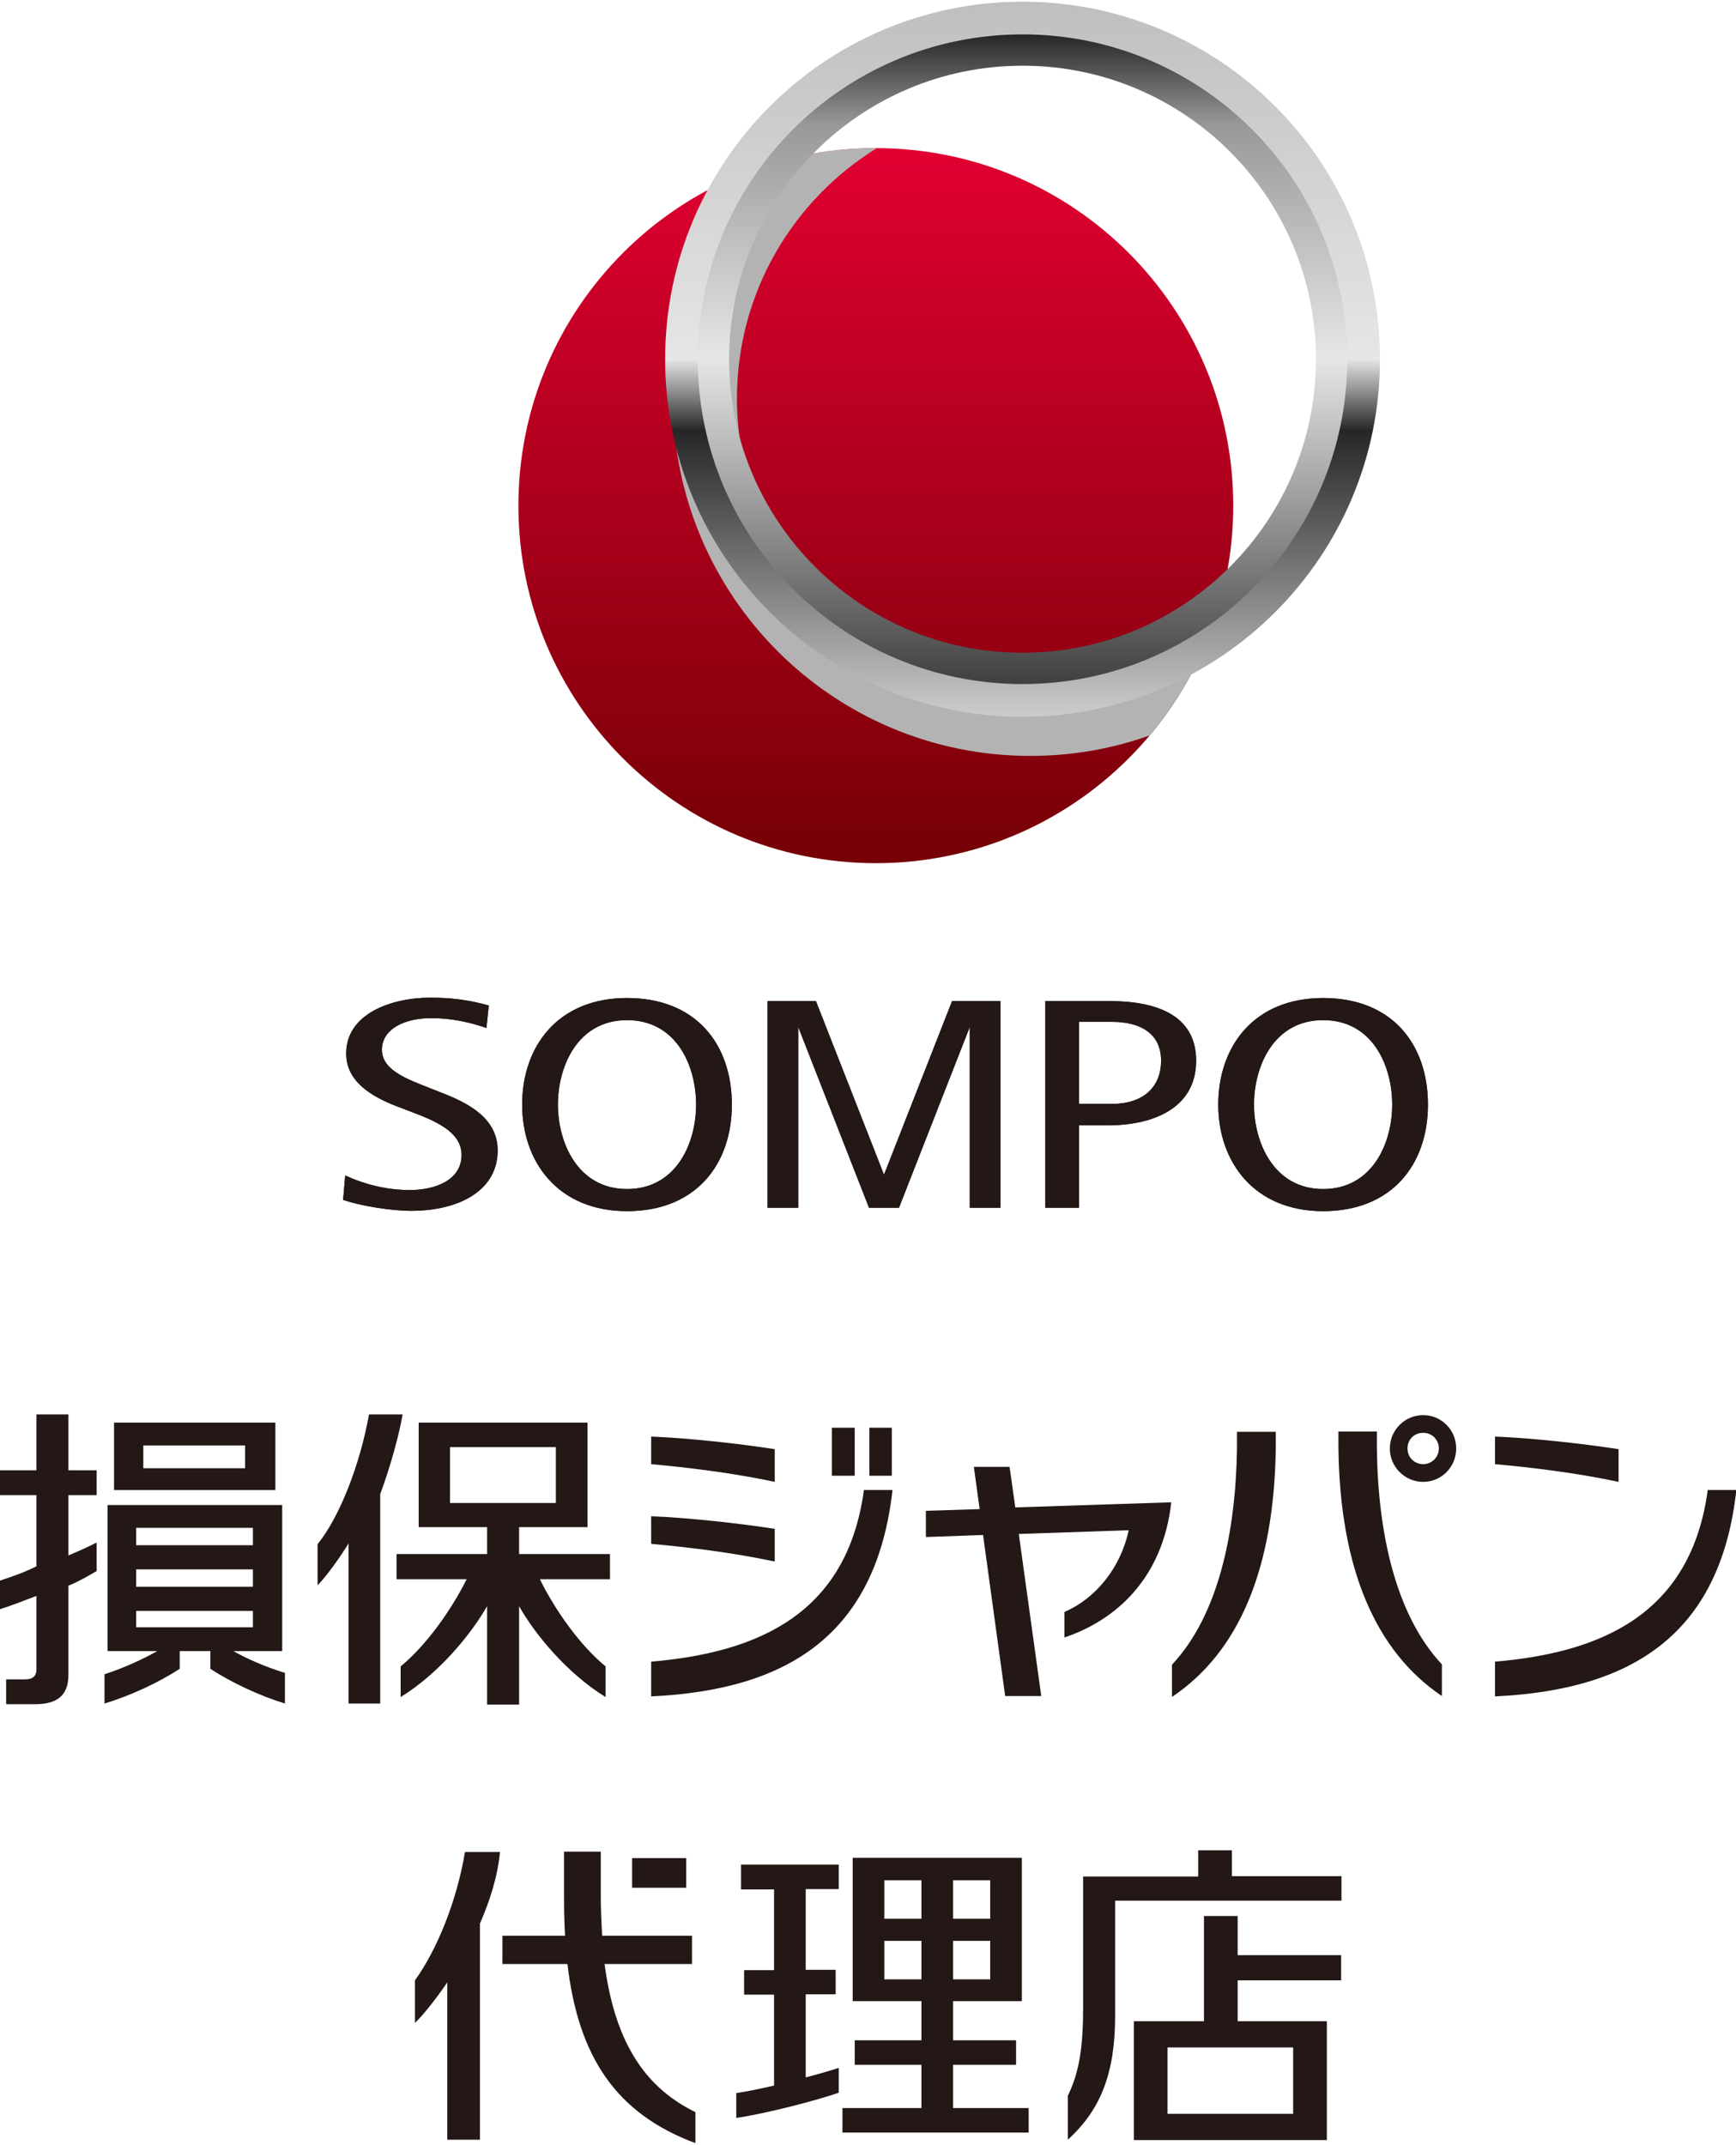
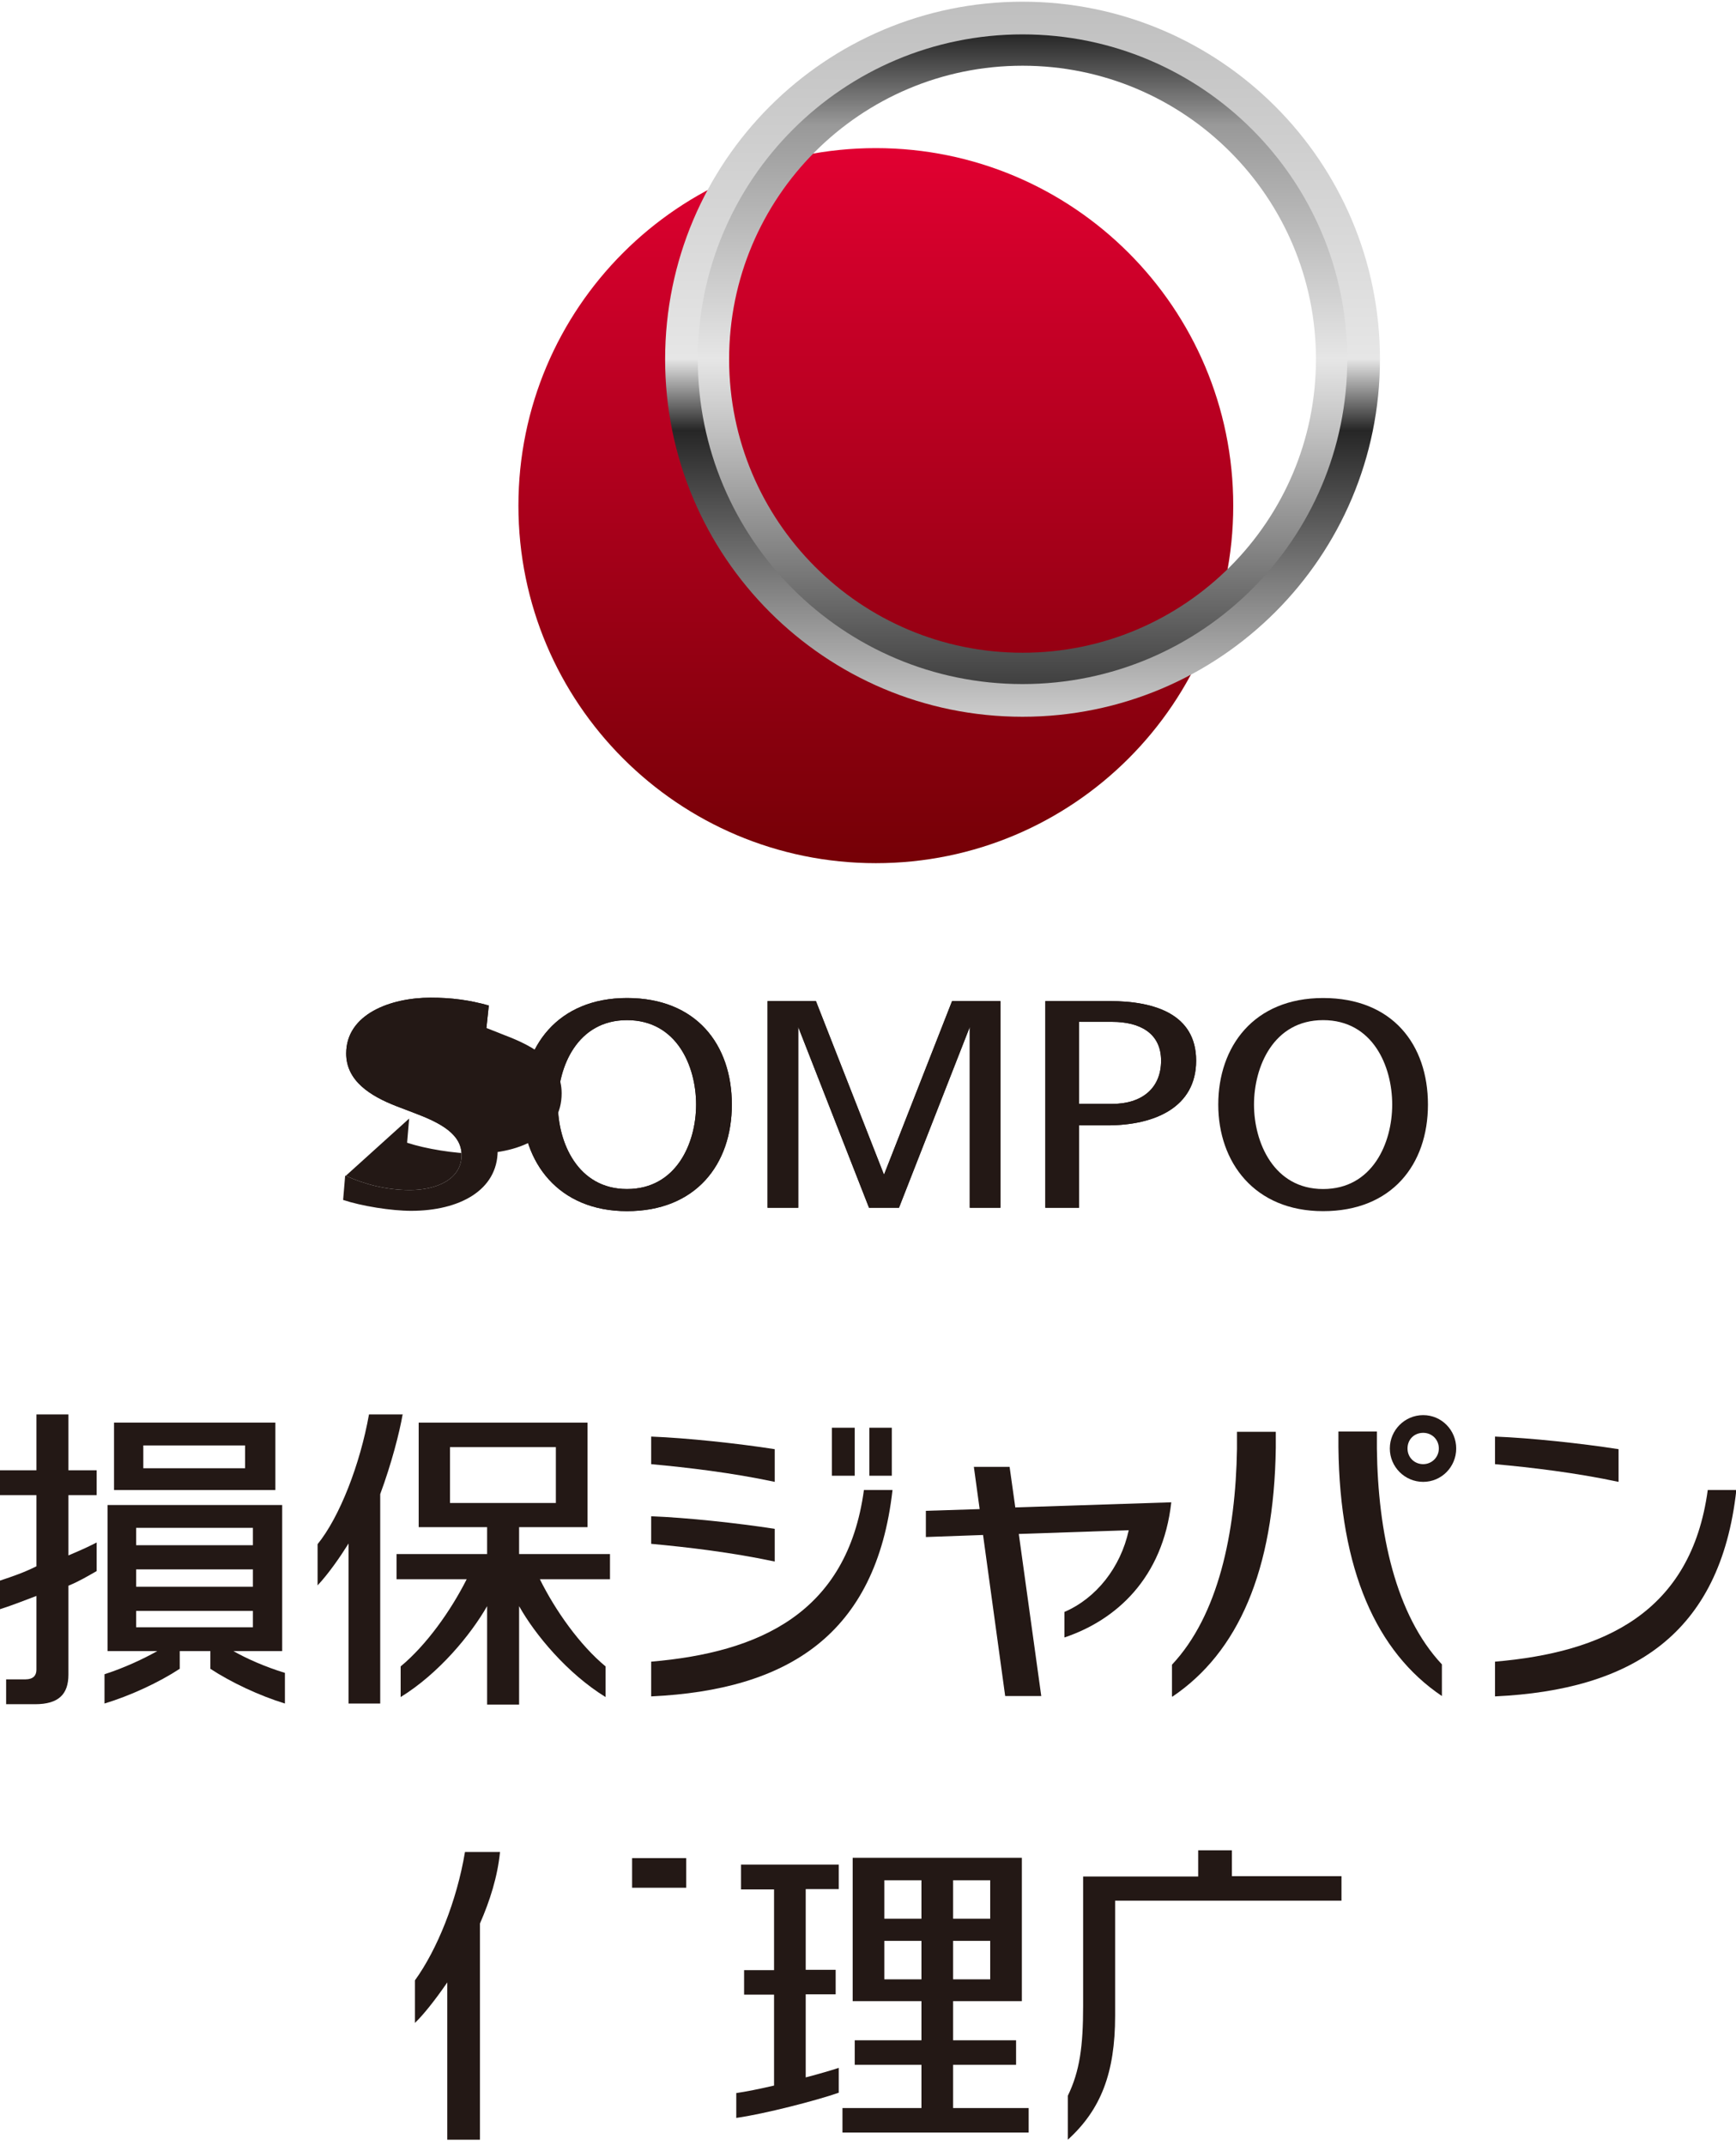
<svg xmlns="http://www.w3.org/2000/svg" viewBox="0 0 51 62.9" width="51" height="63">
  <defs>
    <style>.cls-1{fill:#b3b3b3;mix-blend-mode:multiply;}.cls-1,.cls-2,.cls-3,.cls-4,.cls-5{stroke-width:0px;}.cls-2{fill:url(#linear-gradient);}.cls-3{fill:url(#linear-gradient-2);}.cls-4{fill:url(#linear-gradient-3);}.cls-6{isolation:isolate;}.cls-5{fill:#231815;}</style>
    <linearGradient id="linear-gradient" x1="1302.3" y1="-1936.98" x2="1323.3" y2="-1936.98" gradientTransform="translate(1962.71 1327.6) rotate(-90)" gradientUnits="userSpaceOnUse">
      <stop offset="0" stop-color="#750006" />
      <stop offset="1" stop-color="#e10031" />
    </linearGradient>
    <linearGradient id="linear-gradient-2" x1="1329.26" y1="-1987.36" x2="1350.25" y2="-1987.36" gradientTransform="translate(2017.39 1350.25) rotate(-90)" gradientUnits="userSpaceOnUse">
      <stop offset="0" stop-color="#ccc" />
      <stop offset=".09" stop-color="#a6a6a6" />
      <stop offset=".4" stop-color="#262626" />
      <stop offset=".5" stop-color="#e6e6e6" />
      <stop offset="1" stop-color="#bfbfbf" />
    </linearGradient>
    <linearGradient id="linear-gradient-3" x1="1330.22" y1="-1987.36" x2="1349.3" y2="-1987.36" gradientTransform="translate(2017.39 1350.25) rotate(-90)" gradientUnits="userSpaceOnUse">
      <stop offset="0" stop-color="#404040" />
      <stop offset=".27" stop-color="#999" />
      <stop offset=".5" stop-color="#e6e6e6" />
      <stop offset=".86" stop-color="#999" />
      <stop offset="1" stop-color="#262626" />
    </linearGradient>
  </defs>
  <g class="cls-6">
    <g id="_レイヤー_2">
      <g id="_レイヤー_1-2">
        <path class="cls-5" d="m28,61.86v-1.27h1.85v-.72h-1.85v-1.15h2.02v-4.21h-4.97v4.21h2.02v1.15h-1.96v.72h1.96v1.27h-2.32v.72h5.47v-.72h-2.22Zm1.09-3.78h-1.09v-1.13h1.09v1.13Zm0-1.78h-1.09v-1.13h1.09v1.13Zm-3.11-1.13h1.09v1.13h-1.09v-1.13Zm0,2.91v-1.13h1.09v1.13h-1.09Z" />
        <path class="cls-5" d="m21.77,55.44h.97v2.37h-.88v.72h.88v2.67c-.43.1-.83.18-1.11.22v.73c.84-.12,2.35-.51,3.01-.74v-.73c-.24.08-.59.18-.97.28v-2.44h.88v-.72h-.88v-2.37h.97v-.72h-2.87v.72Z" />
-         <path class="cls-5" d="m36.36,56.22h-.99v3.09h-2.06v3.49h5.67v-3.49h-2.62v-1.2h3.04v-.74h-3.04v-1.15Zm1.63,5.81h-3.69v-1.95h3.69v1.95Z" />
        <path class="cls-5" d="m36.19,55.06v-.77h-.99v.77h-3.38v3.8c0,1.19-.1,1.92-.45,2.64v1.29c.97-.88,1.39-1.96,1.39-3.64v-3.38h6.65v-.72h-3.22Z" />
-         <path class="cls-5" d="m17.77,57.63h2.56v-.83h-2.64c-.02-.36-.04-.73-.04-1.13v-1.34h-1.08v1.34c0,.4.01.77.03,1.13h-1.84v.83h1.91c.32,2.72,1.42,4.39,3.76,5.26v-.91c-1.37-.67-2.35-1.9-2.67-4.36Z" />
        <path class="cls-5" d="m14.69,54.34h-1.03c-.24,1.44-.82,2.87-1.47,3.77v1.25c.21-.2.56-.62.95-1.19v4.62h.96v-6.35c.29-.66.52-1.38.59-2.11Z" />
        <rect class="cls-5" x="18.57" y="54.52" width="1.59" height=".87" />
        <path class="cls-2" d="m25.73,4.3c5.8,0,10.5,4.7,10.5,10.5,0,5.8-4.7,10.5-10.5,10.5s-10.5-4.7-10.5-10.5,4.7-10.5,10.5-10.5Z" />
-         <path class="cls-1" d="m33.77,21.55c.77-.92,1.39-1.96,1.81-3.11-1.46,1.15-3.31,1.83-5.31,1.83-4.76,0-8.62-3.86-8.62-8.62,0-3.11,1.65-5.83,4.11-7.35,0,0-.02,0-.03,0-1.23,0-2.41.21-3.5.6-1.53,1.83-2.46,4.18-2.46,6.75,0,5.8,4.7,10.5,10.5,10.5,1.23,0,2.41-.21,3.5-.6Z" />
        <path class="cls-3" d="m19.54,10.5c0,5.8,4.7,10.5,10.5,10.5s10.5-4.7,10.5-10.5S35.84,0,30.04,0s-10.5,4.7-10.5,10.5Zm19.75,0c0,5.11-4.14,9.26-9.26,9.26s-9.26-4.14-9.26-9.26S24.93,1.24,30.04,1.24s9.26,4.14,9.26,9.26Z" />
        <path class="cls-4" d="m20.5,10.5c0,5.27,4.27,9.54,9.54,9.54s9.54-4.27,9.54-9.54S35.31.96,30.04.96s-9.54,4.27-9.54,9.54Zm18.16,0c0,4.76-3.86,8.62-8.62,8.62s-8.62-3.86-8.62-8.62S25.28,1.88,30.04,1.88s8.62,3.86,8.62,8.62Z" />
        <polygon class="cls-5" points="27.97 29.35 25.97 34.45 23.97 29.35 22.55 29.35 22.55 35.42 23.45 35.42 23.45 30.11 25.53 35.42 26.41 35.42 28.49 30.11 28.49 35.42 29.39 35.42 29.39 29.35 27.97 29.35" />
        <path class="cls-5" d="m10.16,34.48c.54.25,1.2.42,1.88.42.76,0,1.52-.3,1.52-1.03,0-.61-.61-.94-1.38-1.23l-.55-.21c-.74-.29-1.46-.73-1.46-1.54,0-1.16,1.31-1.64,2.48-1.64.62,0,1.14.07,1.71.23l-.07.66c-.49-.17-1.04-.29-1.62-.29-.75,0-1.45.3-1.45.93,0,.5.5.77,1.19,1.04l.53.21c.9.34,1.68.8,1.68,1.71,0,1.17-1.13,1.77-2.54,1.77-.59,0-1.46-.14-2-.32l.06-.71Z" />
        <path class="cls-5" d="m30.71,35.42v-6.07h1.89c1.33,0,2.54.39,2.54,1.75s-1.2,1.9-2.61,1.9h-.83v2.42h-.99Zm.99-3.05h.97c.89,0,1.44-.47,1.44-1.27s-.61-1.14-1.44-1.14h-.97v2.41Z" />
-         <path class="cls-5" d="m35.79,32.39c0-1.7,1.04-3.13,3.08-3.13s3.08,1.37,3.08,3.13-1.06,3.13-3.08,3.13-3.08-1.44-3.08-3.13Zm3.08,2.48c1.45,0,2.03-1.35,2.03-2.48s-.57-2.48-2.03-2.48-2.03,1.37-2.03,2.48.58,2.48,2.03,2.48Z" />
        <path class="cls-5" d="m15.34,32.39c0-1.7,1.04-3.13,3.08-3.13s3.08,1.37,3.08,3.13-1.06,3.13-3.08,3.13-3.08-1.44-3.08-3.13Zm3.08,2.48c1.45,0,2.03-1.35,2.03-2.48s-.57-2.48-2.03-2.48-2.03,1.37-2.03,2.48.58,2.48,2.03,2.48Z" />
        <polygon class="cls-5" points="27.97 29.35 25.97 34.45 23.97 29.35 22.55 29.35 22.55 35.42 23.45 35.42 23.45 30.11 25.53 35.42 26.41 35.42 28.49 30.11 28.49 35.42 29.39 35.42 29.39 29.35 27.97 29.35" />
-         <path class="cls-5" d="m10.16,34.48c.54.25,1.2.42,1.88.42.76,0,1.52-.3,1.52-1.03,0-.61-.61-.94-1.38-1.23l-.55-.21c-.74-.29-1.46-.73-1.46-1.54,0-1.16,1.31-1.64,2.48-1.64.62,0,1.14.07,1.71.23l-.07.66c-.49-.17-1.04-.29-1.62-.29-.75,0-1.45.3-1.45.93,0,.5.5.77,1.19,1.04l.53.21c.9.34,1.68.8,1.68,1.71,0,1.17-1.13,1.77-2.54,1.77-.59,0-1.46-.14-2-.32l.06-.71Z" />
+         <path class="cls-5" d="m10.16,34.48c.54.25,1.2.42,1.88.42.76,0,1.52-.3,1.52-1.03,0-.61-.61-.94-1.38-1.23l-.55-.21c-.74-.29-1.46-.73-1.46-1.54,0-1.16,1.31-1.64,2.48-1.64.62,0,1.14.07,1.71.23l-.07.66l.53.21c.9.34,1.68.8,1.68,1.71,0,1.17-1.13,1.77-2.54,1.77-.59,0-1.46-.14-2-.32l.06-.71Z" />
        <path class="cls-5" d="m30.71,35.42v-6.07h1.89c1.33,0,2.54.39,2.54,1.75s-1.2,1.9-2.61,1.9h-.83v2.42h-.99Zm.99-3.05h.97c.89,0,1.44-.47,1.44-1.27s-.61-1.14-1.44-1.14h-.97v2.41Z" />
        <path class="cls-5" d="m35.79,32.39c0-1.7,1.04-3.13,3.08-3.13s3.08,1.37,3.08,3.13-1.06,3.13-3.08,3.13-3.08-1.44-3.08-3.13Zm3.08,2.48c1.45,0,2.03-1.35,2.03-2.48s-.57-2.48-2.03-2.48-2.03,1.37-2.03,2.48.58,2.48,2.03,2.48Z" />
        <path class="cls-5" d="m15.34,32.39c0-1.7,1.04-3.13,3.08-3.13s3.08,1.37,3.08,3.13-1.06,3.13-3.08,3.13-3.08-1.44-3.08-3.13Zm3.08,2.48c1.45,0,2.03-1.35,2.03-2.48s-.57-2.48-2.03-2.48-2.03,1.37-2.03,2.48.58,2.48,2.03,2.48Z" />
        <path class="cls-5" d="m34.43,49.77v-.93c1.36-1.45,1.87-3.86,1.91-6.34v-.5h1.14v.47c-.05,3.61-1.11,6.01-3.04,7.31Z" />
        <path class="cls-5" d="m39.32,42.46v-.47h1.13v.5c.03,2.48.55,4.89,1.91,6.34v.93c-1.93-1.3-3-3.71-3.04-7.31Z" />
        <path class="cls-5" d="m41.81,41.51c-.54,0-.98.44-.98.98s.44.98.98.98.97-.44.97-.98-.43-.98-.97-.98Zm0,1.44c-.25,0-.46-.19-.46-.46s.2-.46.46-.46.46.2.46.46-.21.46-.46.46Z" />
        <path class="cls-5" d="m43.92,49.77v-1.02c3.17-.27,5.76-1.42,6.25-5.04h.84c-.47,4.26-3.09,5.87-7.08,6.06Z" />
        <path class="cls-5" d="m43.92,42.14c1.04.04,2.54.2,3.63.37v.96c-1.27-.27-2.54-.42-3.63-.52v-.81Z" />
        <path class="cls-5" d="m19.13,49.77v-1.02c3.17-.27,5.76-1.42,6.25-5.04h.84c-.48,4.26-3.09,5.87-7.08,6.06Z" />
        <rect class="cls-5" x="24.44" y="41.88" width=".67" height="1.41" />
        <rect class="cls-5" x="25.54" y="41.88" width=".66" height="1.41" />
        <path class="cls-5" d="m19.13,42.14c1.04.04,2.54.2,3.63.37v.96c-1.27-.27-2.55-.42-3.63-.52v-.81Z" />
        <path class="cls-5" d="m19.13,44.48c1.04.04,2.54.2,3.63.37v.96c-1.27-.27-2.55-.42-3.63-.52v-.81Z" />
        <path class="cls-5" d="m29.83,44.24l-.17-1.21h-1.05l.17,1.24-1.58.05v.77l1.68-.06.65,4.73h1.06l-.66-4.76,3.23-.11c-.24,1.1-.96,2-1.89,2.4v.75c1.52-.51,2.89-1.74,3.14-3.97l-4.58.15Z" />
        <path class="cls-5" d="m11.84,41.49h-1c-.26,1.46-.86,3.01-1.51,3.81v1.21c.32-.34.66-.83.91-1.23v4.7h.93v-6.15c.33-.89.57-1.82.66-2.35Z" />
        <path class="cls-5" d="m17.91,45.59h-2.66v-.79h2.01v-3.07h-4.96v3.07h2.01v.79h-2.66v.74h2.06c-.47.93-1.18,1.93-1.94,2.56v.9c1.12-.69,2.06-1.83,2.54-2.67v2.89h.94v-2.89c.47.84,1.42,1.98,2.54,2.67v-.9c-.75-.62-1.47-1.63-1.93-2.56h2.06v-.74Zm-4.69-3.14h3.11v1.64h-3.11v-1.64Z" />
        <path class="cls-5" d="m8.09,41.73H3.35v1.98h4.74v-1.98Zm-.89,1.34h-2.99v-.67h2.99v.67Z" />
        <path class="cls-5" d="m6.84,48.44h1.45v-4.29H3.16v4.29h1.46c-.39.22-.96.49-1.55.68v.86c.76-.23,1.6-.62,2.21-1.02v-.52h.9v.52c.61.4,1.44.79,2.19,1.02v-.9c-.59-.18-1.15-.43-1.53-.65Zm-2.84-3.62h3.43v.51h-3.43v-.51Zm0,1.22h3.43v.51h-3.43v-.51Zm0,1.22h3.43v.48h-3.43v-.48Z" />
        <path class="cls-5" d="m2.01,41.49h-.94v1.64H0v.73h1.07v2.09c-.36.18-.68.29-1.07.42v.84c.38-.12.8-.29,1.07-.39v2.17c0,.17-.1.28-.32.28H.18v.73h.85c.69,0,.98-.29.98-.87v-2.61c.34-.14.58-.29.83-.43v-.84c-.19.1-.47.23-.83.38v-1.77h.83v-.73h-.83v-1.64Z" />
      </g>
    </g>
  </g>
</svg>